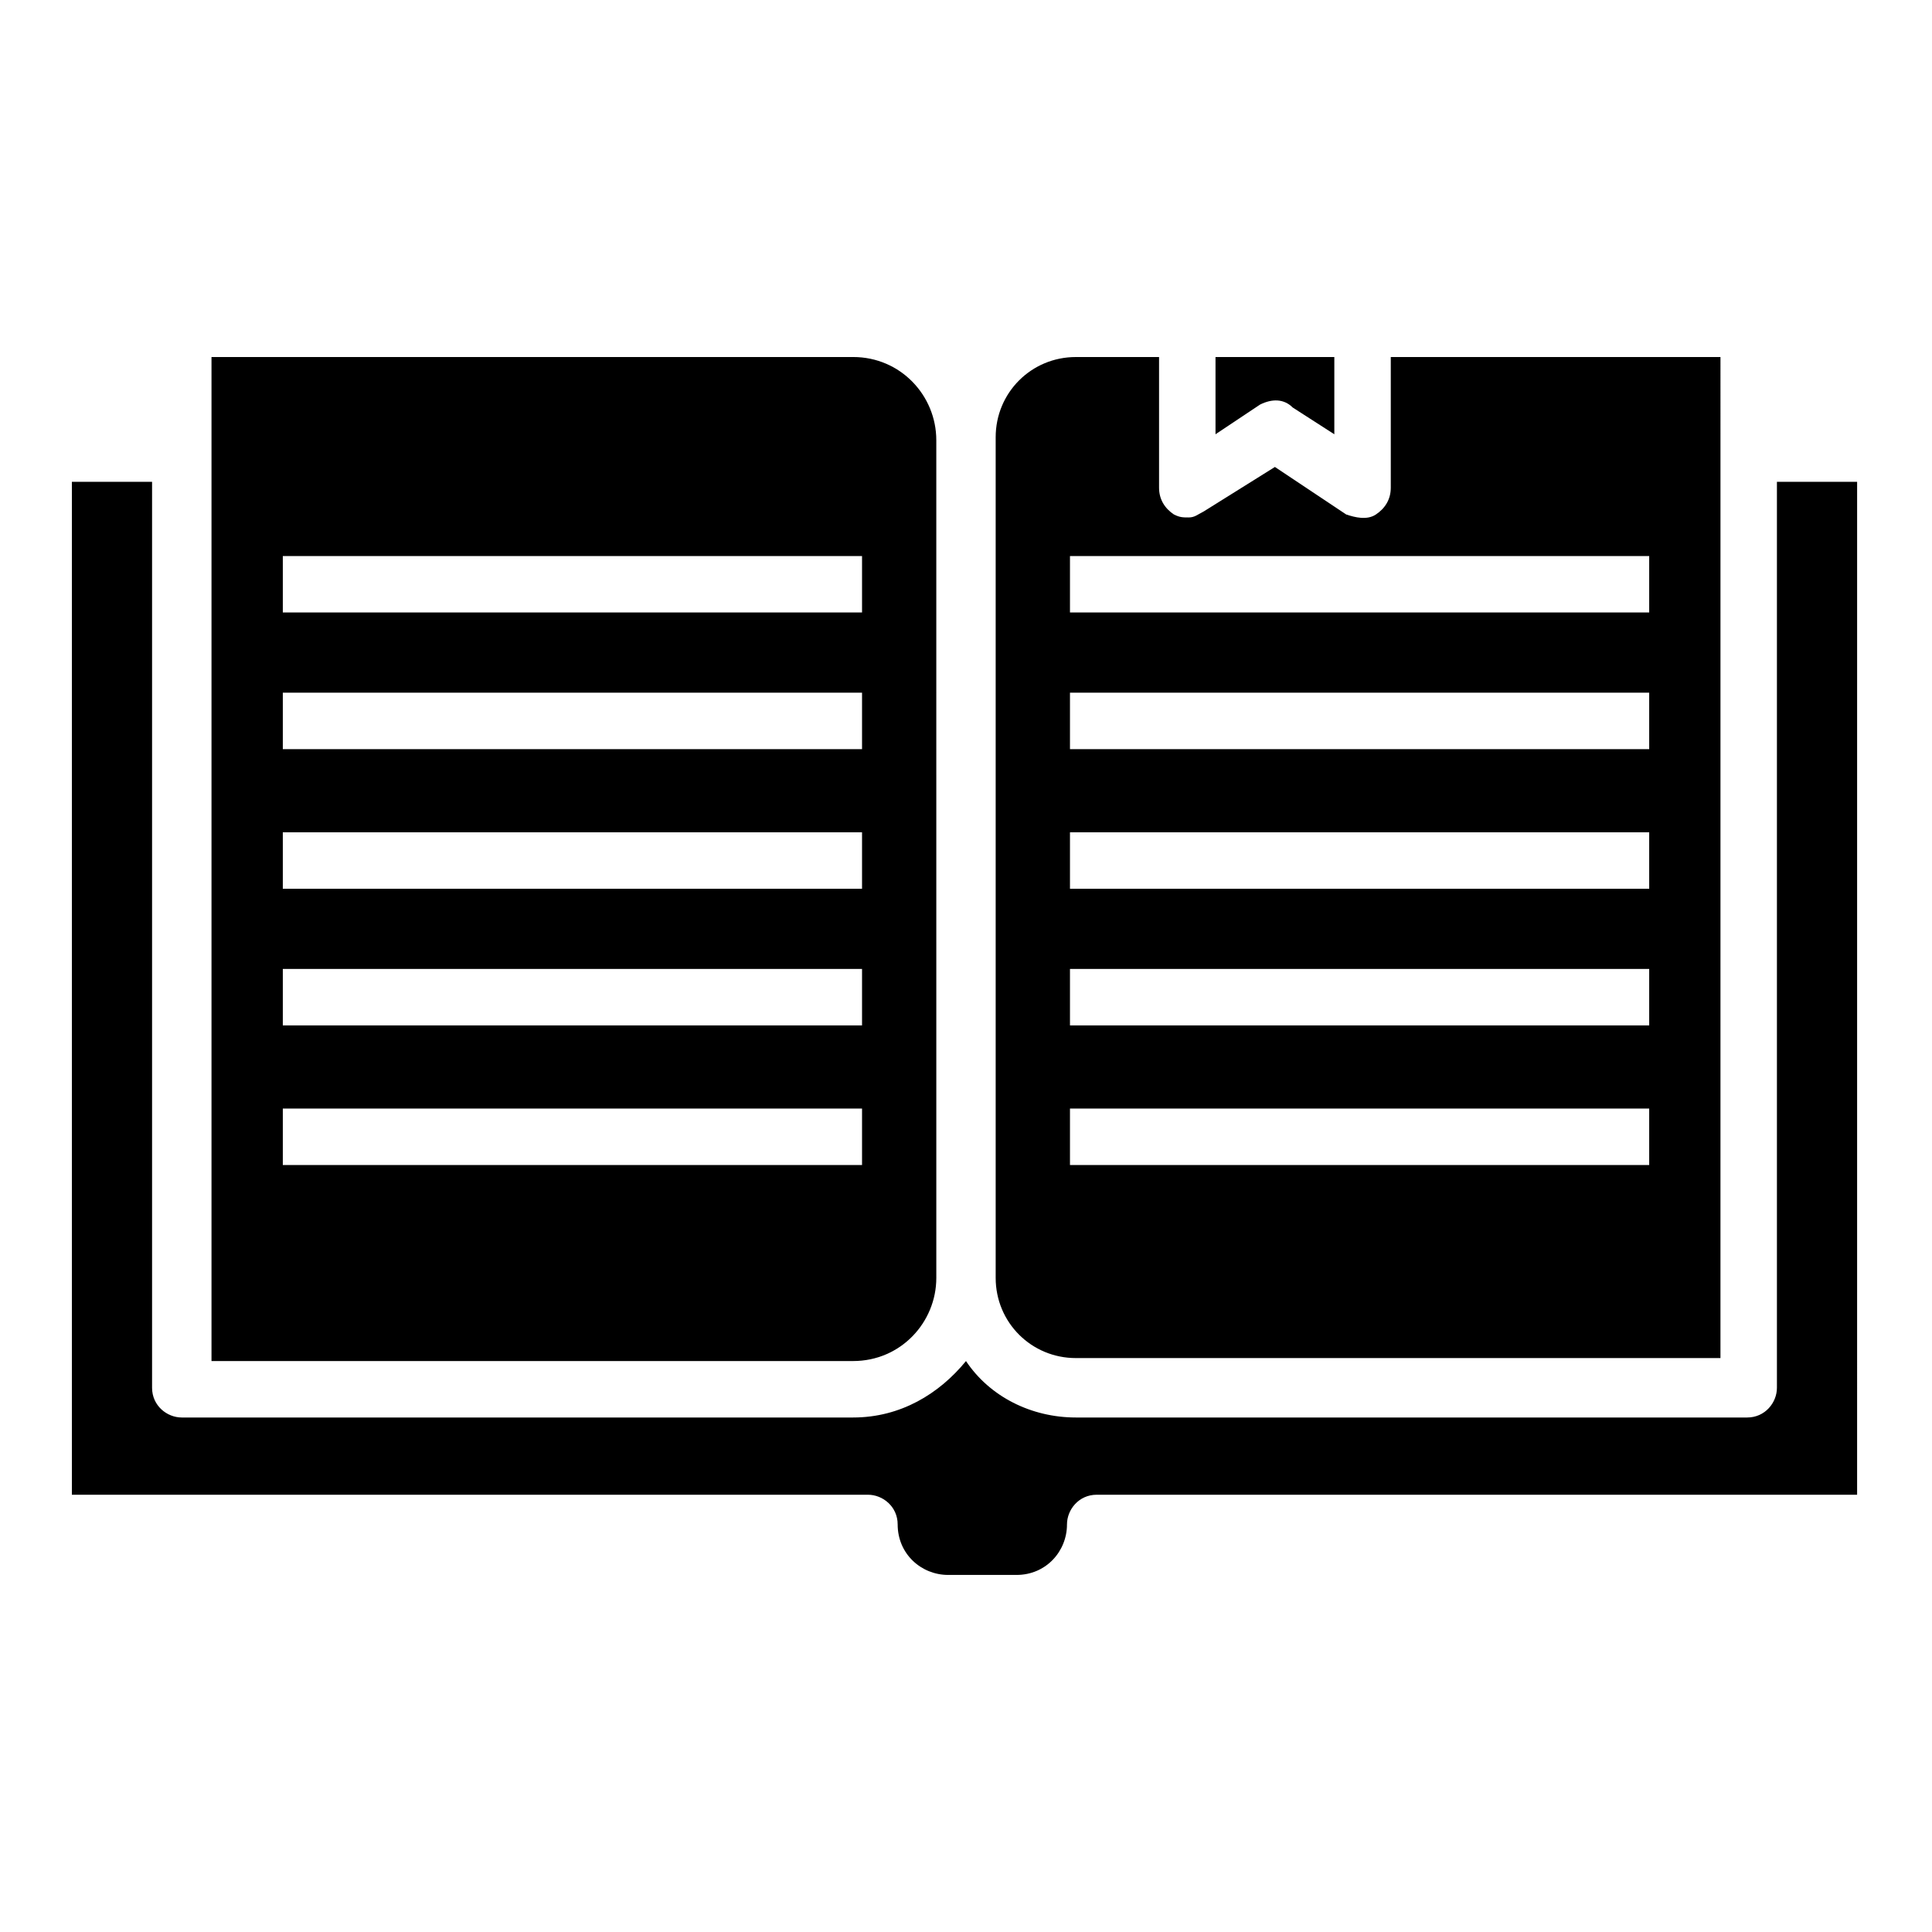
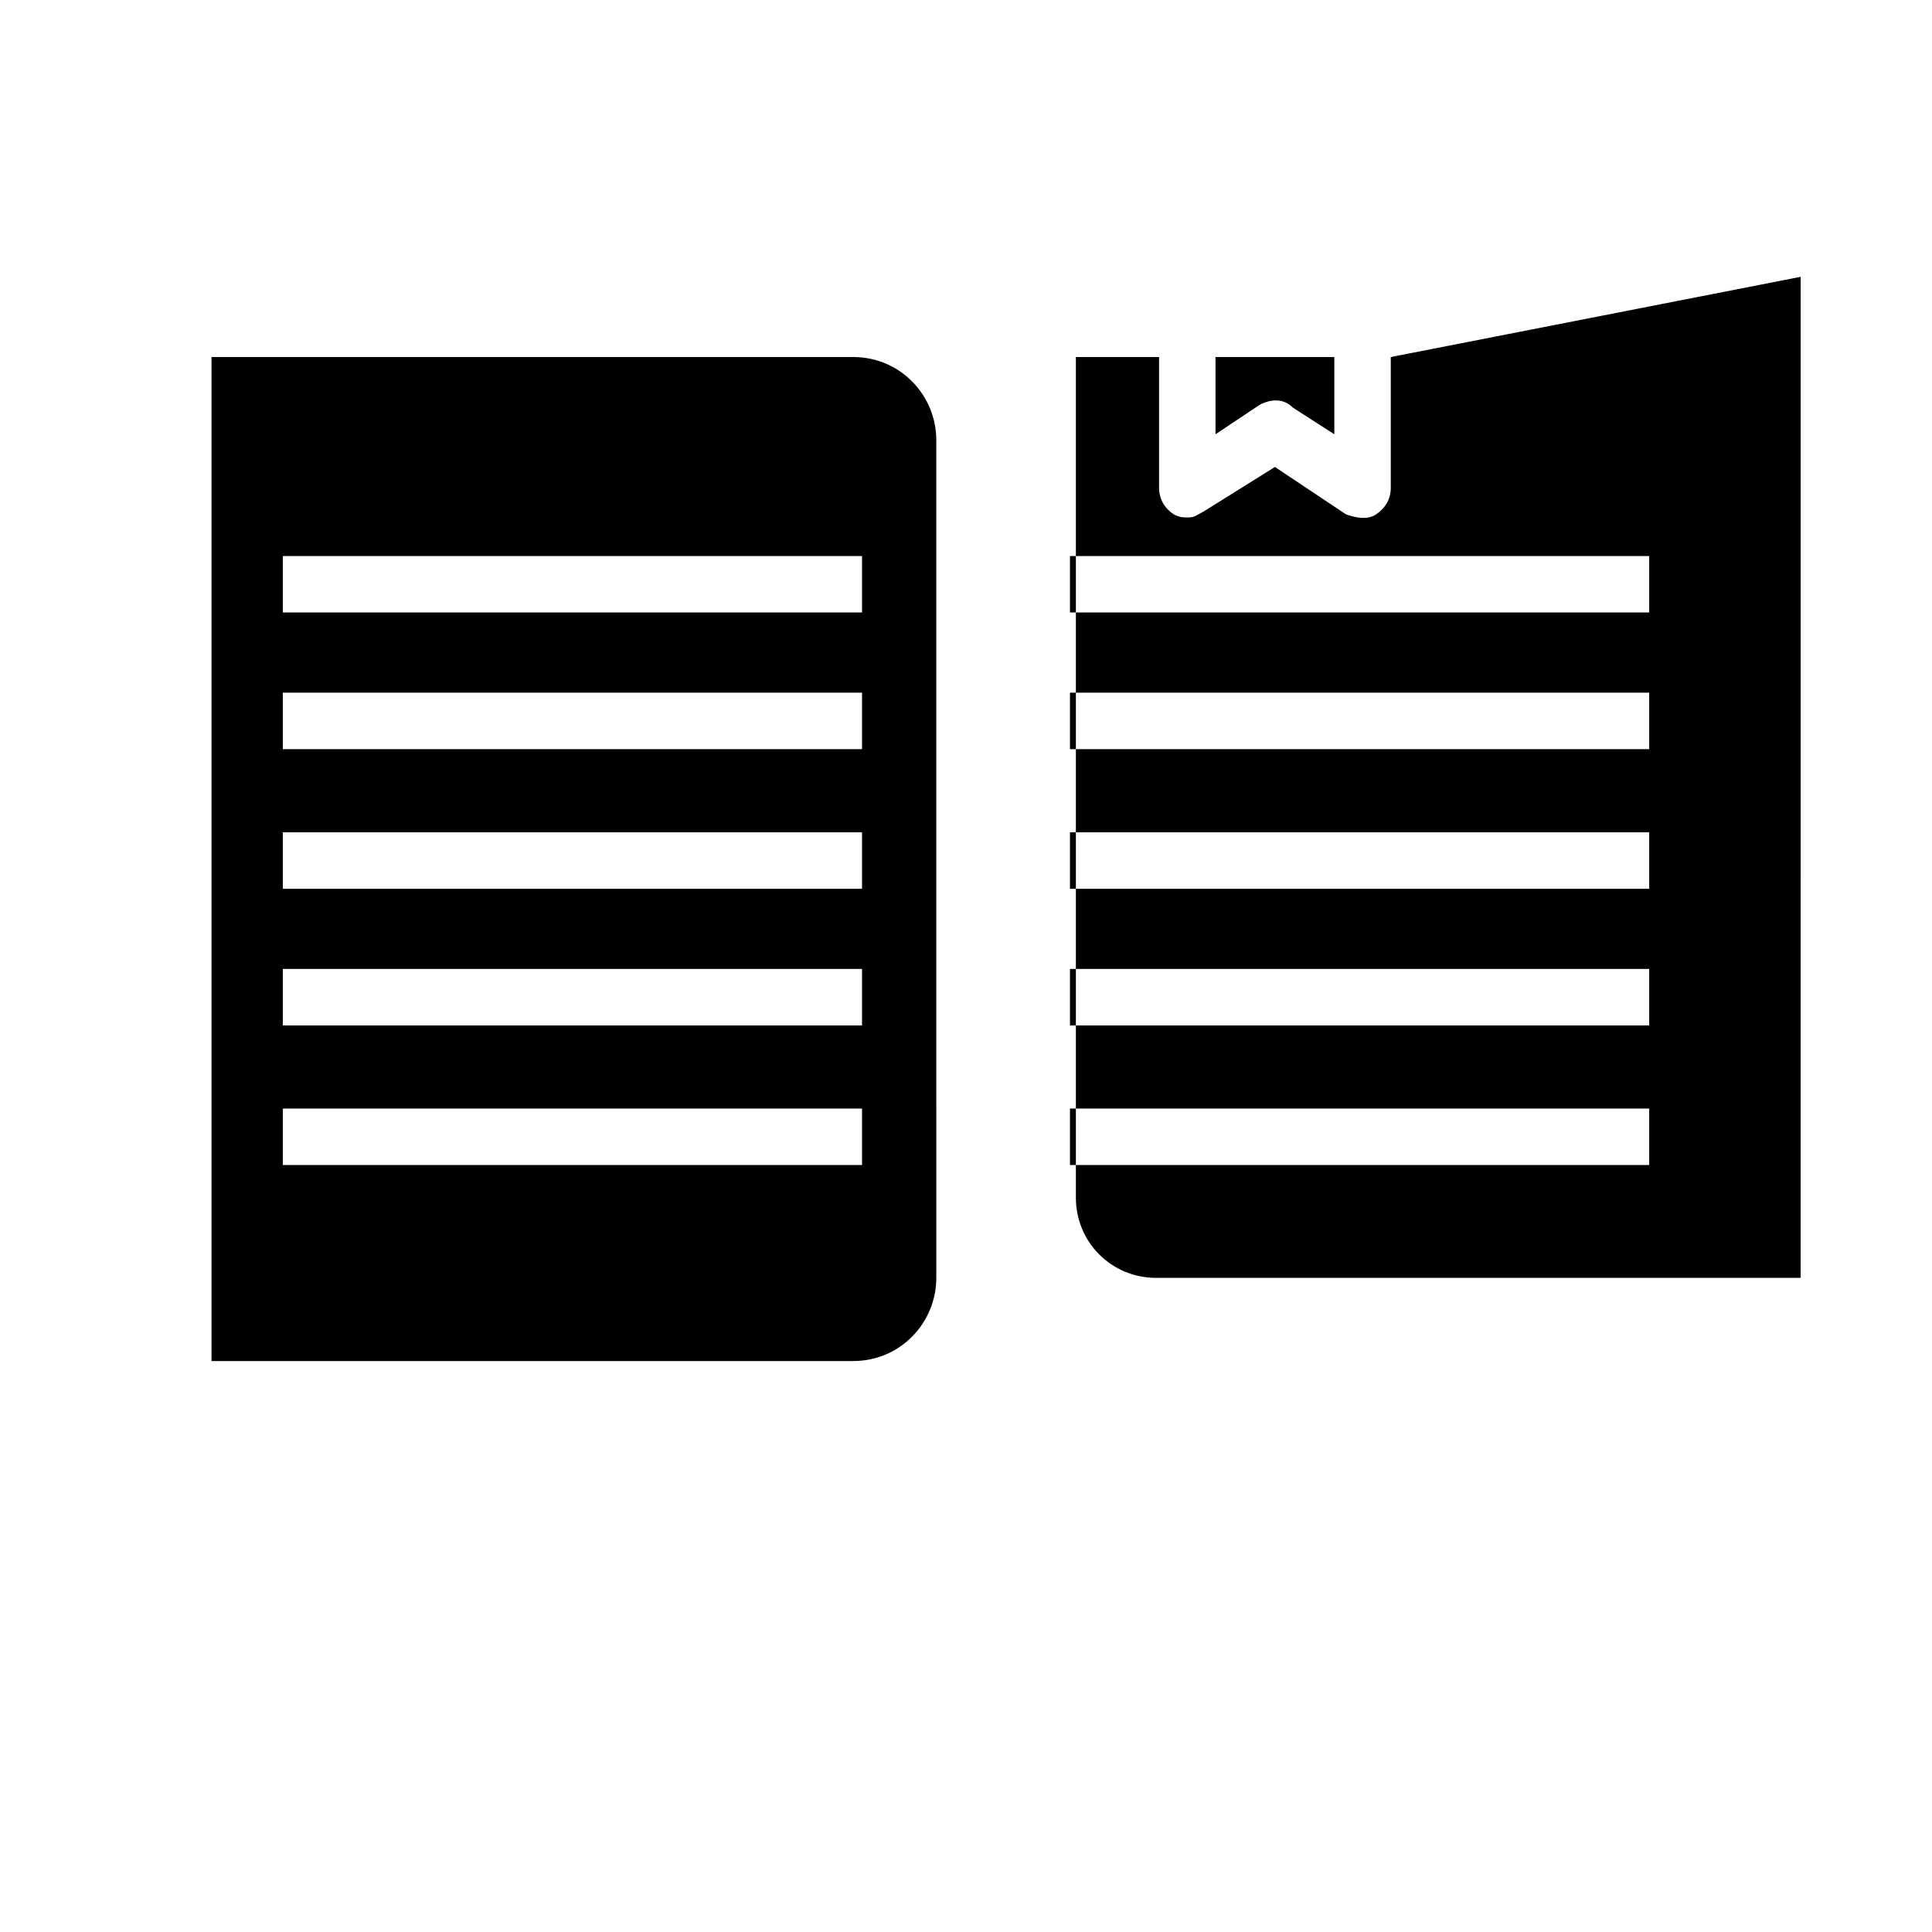
<svg xmlns="http://www.w3.org/2000/svg" fill="#000000" width="800px" height="800px" version="1.1" viewBox="144 144 512 512">
  <g>
    <path d="m370.09 238.62h-170.04v266.07h170.04c12.594 0 22.043-10.234 22.043-22.043l-0.004-221.99c0-11.809-9.445-22.043-22.039-22.043zm2.359 214.12h-153.5v-14.957h153.5zm0-37h-153.5v-14.957h153.5zm0-36.211h-153.5v-14.957h153.5zm0-37h-153.5v-14.957h153.5zm0-36.211h-153.5v-14.957h153.5z" />
-     <path d="m163.05 271.68v268.44h210.97c3.938 0 7.871 3.148 7.871 7.871 0 7.871 6.297 13.383 13.383 13.383h18.105c7.871 0 13.383-6.297 13.383-13.383 0-3.938 3.148-7.871 7.871-7.871h201.52l0.004-268.44h-21.254v240.1c0 3.938-3.148 7.871-7.871 7.871h-177.91c-11.809 0-22.828-5.512-29.125-14.957-7.086 8.66-17.32 14.957-29.914 14.957h-177.91c-3.938 0-7.871-3.148-7.871-7.871v-240.1z" />
    <path d="m486.59 252 11.02 7.086v-20.469h-31.488v20.469l11.809-7.871c3.152-1.574 6.301-1.574 8.66 0.785z" />
-     <path d="m512.57 238.62v34.637c0 3.148-1.574 5.512-3.938 7.086-2.363 1.574-5.512 0.789-7.871 0l-18.895-12.594-18.891 11.805c-1.574 0.789-2.363 1.574-3.938 1.574-1.574 0-2.363 0-3.938-0.789-2.363-1.574-3.938-3.938-3.938-7.086v-34.637h-22.043c-11.809 0-21.254 9.445-21.254 21.254v0.789 221.2 0.789c0 11.809 9.445 21.254 21.254 21.254h170.82l0.004-265.29zm68.484 214.12h-153.5v-14.957h153.5zm0-37h-153.5v-14.957h153.5zm0-36.211h-153.5v-14.957h153.5zm0-37h-153.5v-14.957h153.5zm0-36.211h-153.5v-14.957h153.5z" />
+     <path d="m512.57 238.62v34.637c0 3.148-1.574 5.512-3.938 7.086-2.363 1.574-5.512 0.789-7.871 0l-18.895-12.594-18.891 11.805c-1.574 0.789-2.363 1.574-3.938 1.574-1.574 0-2.363 0-3.938-0.789-2.363-1.574-3.938-3.938-3.938-7.086v-34.637h-22.043v0.789 221.2 0.789c0 11.809 9.445 21.254 21.254 21.254h170.82l0.004-265.29zm68.484 214.12h-153.5v-14.957h153.5zm0-37h-153.5v-14.957h153.5zm0-36.211h-153.5v-14.957h153.5zm0-37h-153.5v-14.957h153.5zm0-36.211h-153.5v-14.957h153.5z" />
  </g>
</svg>